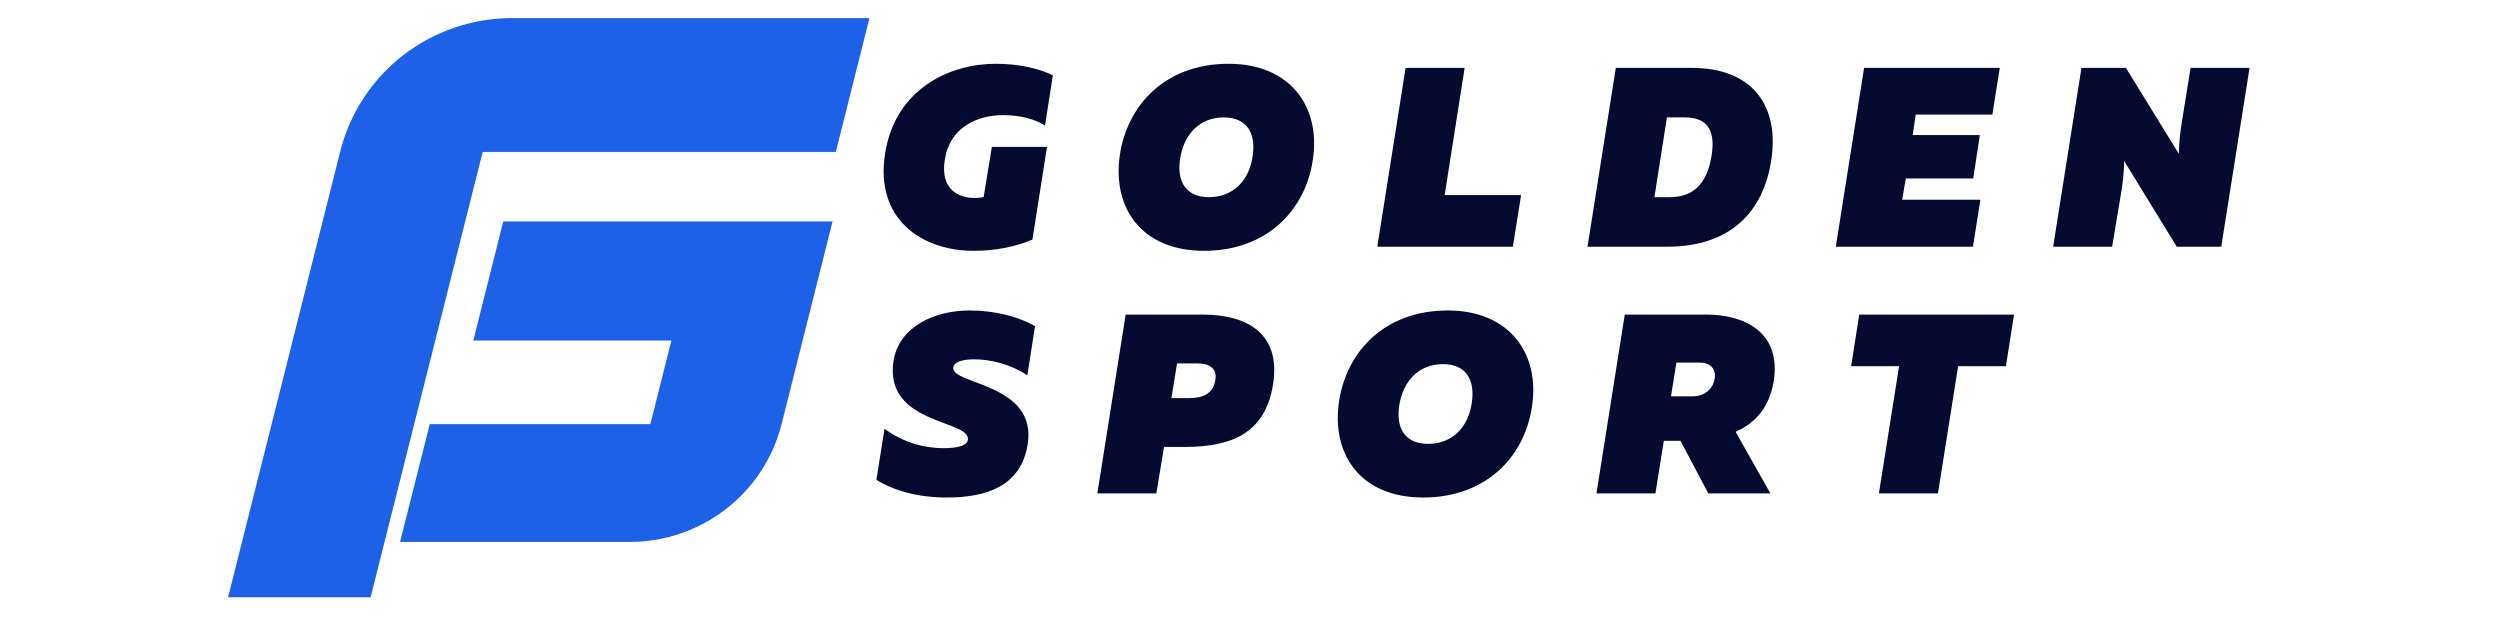
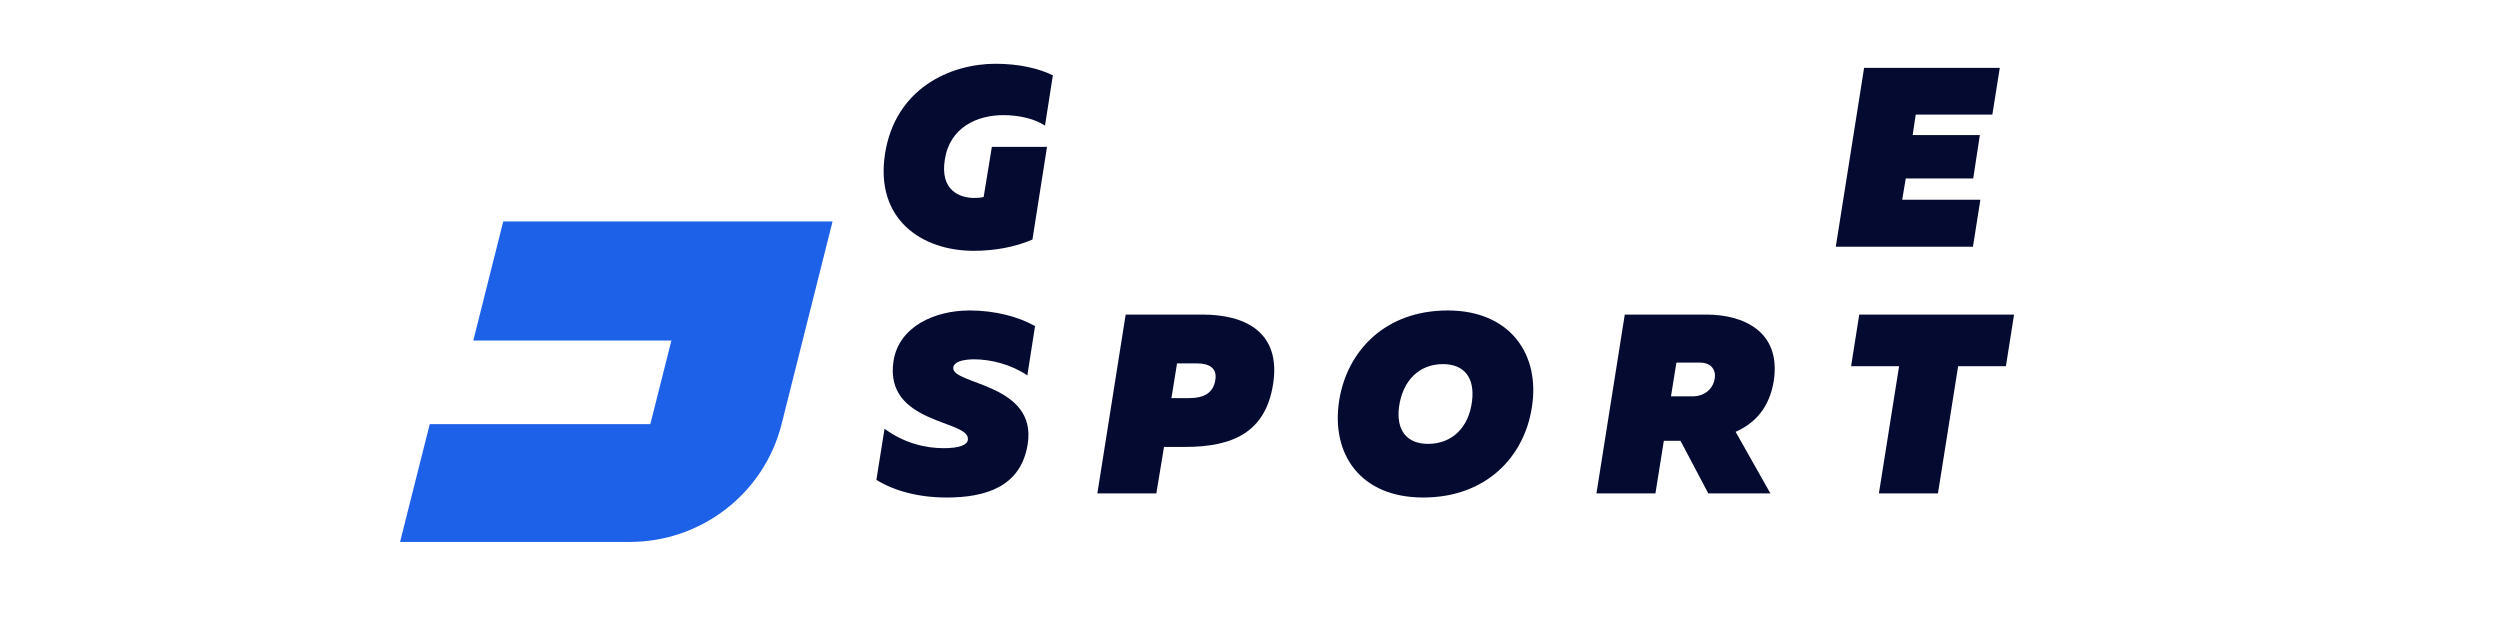
<svg xmlns="http://www.w3.org/2000/svg" width="200" zoomAndPan="magnify" viewBox="0 0 150 37.5" height="50" preserveAspectRatio="xMidYMid meet" version="1.0">
  <defs>
    <g />
    <clipPath id="ac15a6ee4c">
      <path d="M 13.684 1.066 L 52.172 1.066 L 52.172 35.855 L 13.684 35.855 Z M 13.684 1.066 " clip-rule="nonzero" />
    </clipPath>
  </defs>
  <g clip-path="url(#ac15a6ee4c)">
-     <path fill="#1c61e7" d="M 30.711 1.086 C 28.355 1.086 26.039 1.879 24.18 3.32 C 22.324 4.758 20.988 6.801 20.418 9.07 L 13.684 35.836 L 22.238 35.836 L 23.07 32.523 L 26.113 20.441 L 27.91 13.297 L 28.961 9.117 L 50.148 9.117 L 52.168 1.086 Z M 30.711 1.086 " fill-opacity="1" fill-rule="nonzero" />
-   </g>
+     </g>
  <path fill="#1c61e7" d="M 30.195 13.289 L 28.398 20.43 L 40.285 20.43 L 39.02 25.449 L 25.785 25.449 L 24.004 32.516 L 37.781 32.516 C 42.09 32.516 45.848 29.602 46.895 25.449 L 48.156 20.43 L 49.953 13.289 Z M 30.195 13.289 " fill-opacity="1" fill-rule="nonzero" />
  <g fill="#050a30" fill-opacity="1">
    <g transform="translate(52.567, 14.803)">
      <g>
        <path d="M 5.855 0.246 C 7.113 0.246 8.355 0.016 9.379 -0.43 L 10.254 -5.992 L 6.945 -5.992 L 6.453 -2.988 C 6.301 -2.941 6.133 -2.926 5.887 -2.926 C 5.027 -2.926 3.816 -3.371 4.125 -5.242 C 4.43 -7.172 6.07 -7.895 7.633 -7.895 C 8.613 -7.895 9.535 -7.664 10.133 -7.266 L 10.605 -10.285 C 9.75 -10.699 8.57 -10.977 7.172 -10.977 C 4.43 -10.977 1.148 -9.488 0.535 -5.578 C -0.078 -1.641 2.742 0.246 5.855 0.246 Z M 5.855 0.246 " />
      </g>
    </g>
  </g>
  <g fill="#050a30" fill-opacity="1">
    <g transform="translate(66.682, 14.803)">
      <g>
-         <path d="M 5.562 0.246 C 9.32 0.246 11.617 -2.176 12.078 -5.148 C 12.602 -8.355 10.762 -10.977 7.035 -10.977 C 3.281 -10.977 0.996 -8.555 0.52 -5.578 C 0.016 -2.375 1.777 0.246 5.562 0.246 Z M 5.855 -2.973 C 4.551 -2.973 3.938 -3.816 4.109 -5.18 C 4.324 -6.773 5.32 -7.758 6.746 -7.758 C 8.047 -7.758 8.66 -6.914 8.492 -5.547 C 8.309 -3.969 7.297 -2.973 5.855 -2.973 Z M 5.855 -2.973 " />
-       </g>
+         </g>
    </g>
  </g>
  <g fill="#050a30" fill-opacity="1">
    <g transform="translate(82.543, 14.803)">
      <g>
-         <path d="M 0.094 0 L 8.23 0 L 8.723 -3.098 L 4.137 -3.098 L 5.336 -10.73 L 1.793 -10.73 Z M 0.094 0 " />
-       </g>
+         </g>
    </g>
  </g>
  <g fill="#050a30" fill-opacity="1">
    <g transform="translate(95.156, 14.803)">
      <g>
-         <path d="M 0.094 0 L 4.875 0 C 8.691 0 10.637 -2.117 11.113 -5.148 C 11.633 -8.398 10.039 -10.73 6.348 -10.73 L 1.793 -10.73 Z M 4.109 -2.973 L 4.859 -7.758 L 5.949 -7.758 C 7.145 -7.758 7.801 -7.129 7.543 -5.488 C 7.25 -3.633 6.316 -2.973 5.027 -2.973 Z M 4.109 -2.973 " />
-       </g>
+         </g>
    </g>
  </g>
  <g fill="#050a30" fill-opacity="1">
    <g transform="translate(110.053, 14.803)">
      <g>
        <path d="M 0.094 0 L 8.324 0 L 8.77 -2.82 L 4.078 -2.82 L 4.293 -4.094 L 8.34 -4.094 L 8.738 -6.699 L 4.707 -6.699 L 4.891 -7.926 L 9.488 -7.926 L 9.934 -10.73 L 1.793 -10.73 Z M 0.094 0 " />
      </g>
    </g>
  </g>
  <g fill="#050a30" fill-opacity="1">
    <g transform="translate(123.095, 14.803)">
      <g>
-         <path d="M 0.094 0 L 3.633 0 L 4.199 -3.387 C 4.277 -3.938 4.352 -4.492 4.352 -5.148 L 7.512 0 L 10.18 0 L 11.879 -10.73 L 8.34 -10.73 L 7.801 -7.387 C 7.711 -6.836 7.648 -6.207 7.633 -5.578 L 4.461 -10.73 L 1.793 -10.73 Z M 0.094 0 " />
-       </g>
+         </g>
    </g>
  </g>
  <g fill="#050a30" fill-opacity="1">
    <g transform="translate(52.567, 29.605)">
      <g>
        <path d="M 4.23 0.246 C 6.574 0.246 8.676 -0.398 9.09 -2.926 C 9.703 -6.605 4.539 -6.516 4.629 -7.543 C 4.66 -7.863 5.09 -8.031 5.84 -8.047 C 6.898 -8.047 8.094 -7.742 9.074 -7.082 L 9.535 -10.039 C 8.539 -10.605 7.129 -10.977 5.609 -10.977 C 3.48 -10.977 1.363 -9.992 1.043 -7.941 C 0.461 -4.109 5.688 -4.43 5.504 -3.219 C 5.473 -2.898 4.98 -2.715 4.047 -2.715 C 2.973 -2.715 1.703 -3.004 0.504 -3.879 L 0.016 -0.812 C 1.09 -0.152 2.543 0.246 4.23 0.246 Z M 4.23 0.246 " />
      </g>
    </g>
  </g>
  <g fill="#050a30" fill-opacity="1">
    <g transform="translate(65.747, 29.605)">
      <g>
        <path d="M 0.094 0 L 3.633 0 L 4.094 -2.789 L 5.348 -2.789 C 8.199 -2.789 10.18 -3.648 10.637 -6.547 C 11.129 -9.672 8.98 -10.73 6.406 -10.73 L 1.793 -10.73 Z M 4.539 -5.719 L 4.875 -7.801 L 6.086 -7.801 C 6.805 -7.801 7.297 -7.512 7.172 -6.805 C 7.051 -6.008 6.453 -5.719 5.625 -5.719 Z M 4.539 -5.719 " />
      </g>
    </g>
  </g>
  <g fill="#050a30" fill-opacity="1">
    <g transform="translate(79.831, 29.605)">
      <g>
        <path d="M 5.562 0.246 C 9.32 0.246 11.617 -2.176 12.078 -5.148 C 12.602 -8.355 10.762 -10.977 7.035 -10.977 C 3.281 -10.977 0.996 -8.555 0.52 -5.578 C 0.016 -2.375 1.777 0.246 5.562 0.246 Z M 5.855 -2.973 C 4.551 -2.973 3.938 -3.816 4.109 -5.18 C 4.324 -6.773 5.32 -7.758 6.746 -7.758 C 8.047 -7.758 8.66 -6.914 8.492 -5.547 C 8.309 -3.969 7.297 -2.973 5.855 -2.973 Z M 5.855 -2.973 " />
      </g>
    </g>
  </g>
  <g fill="#050a30" fill-opacity="1">
    <g transform="translate(95.693, 29.605)">
      <g>
        <path d="M 0.094 0 L 3.633 0 L 4.137 -3.156 L 5.137 -3.156 L 6.805 0 L 10.531 0 L 8.445 -3.695 C 9.641 -4.23 10.469 -5.164 10.73 -6.73 C 11.203 -9.766 8.844 -10.73 6.699 -10.73 L 1.793 -10.73 Z M 4.566 -5.824 L 4.891 -7.848 L 6.301 -7.848 C 6.957 -7.848 7.281 -7.434 7.188 -6.883 C 7.082 -6.238 6.547 -5.824 5.855 -5.824 Z M 4.566 -5.824 " />
      </g>
    </g>
  </g>
  <g fill="#050a30" fill-opacity="1">
    <g transform="translate(110.39, 29.605)">
      <g>
        <path d="M 2.344 0 L 5.887 0 L 7.098 -7.633 L 9.965 -7.633 L 10.453 -10.73 L 1.164 -10.73 L 0.676 -7.633 L 3.555 -7.633 Z M 2.344 0 " />
      </g>
    </g>
  </g>
</svg>